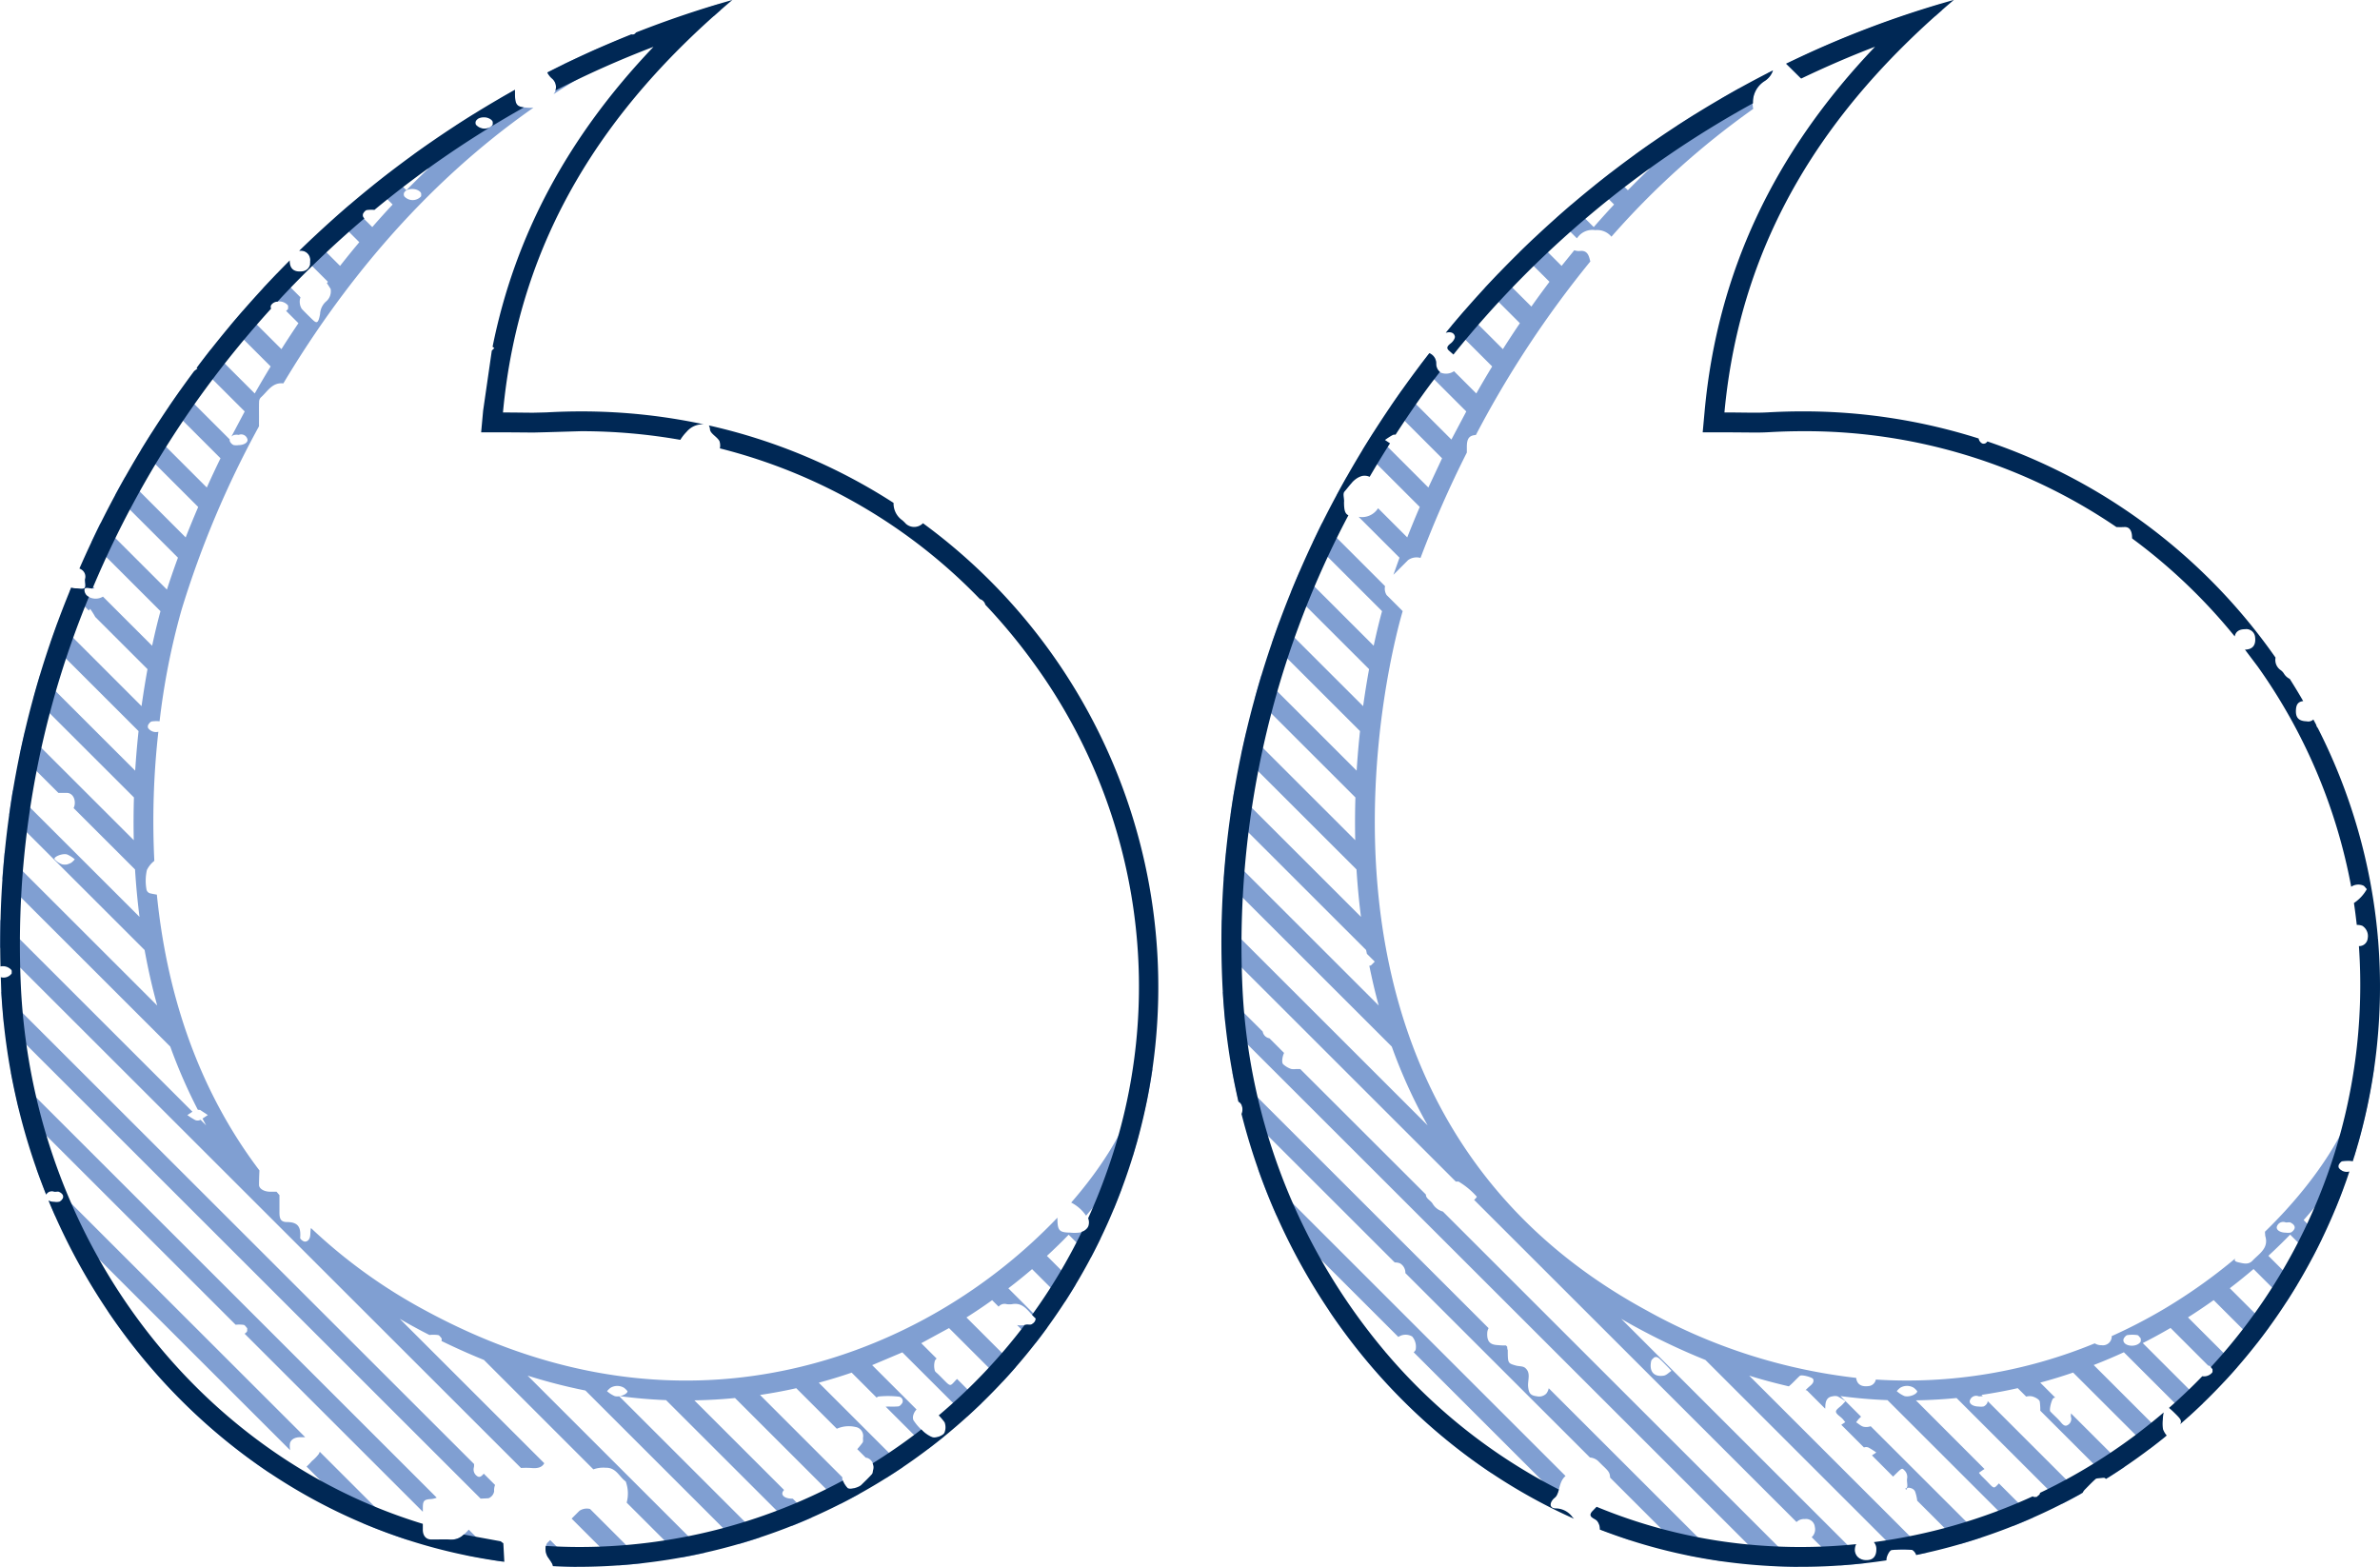
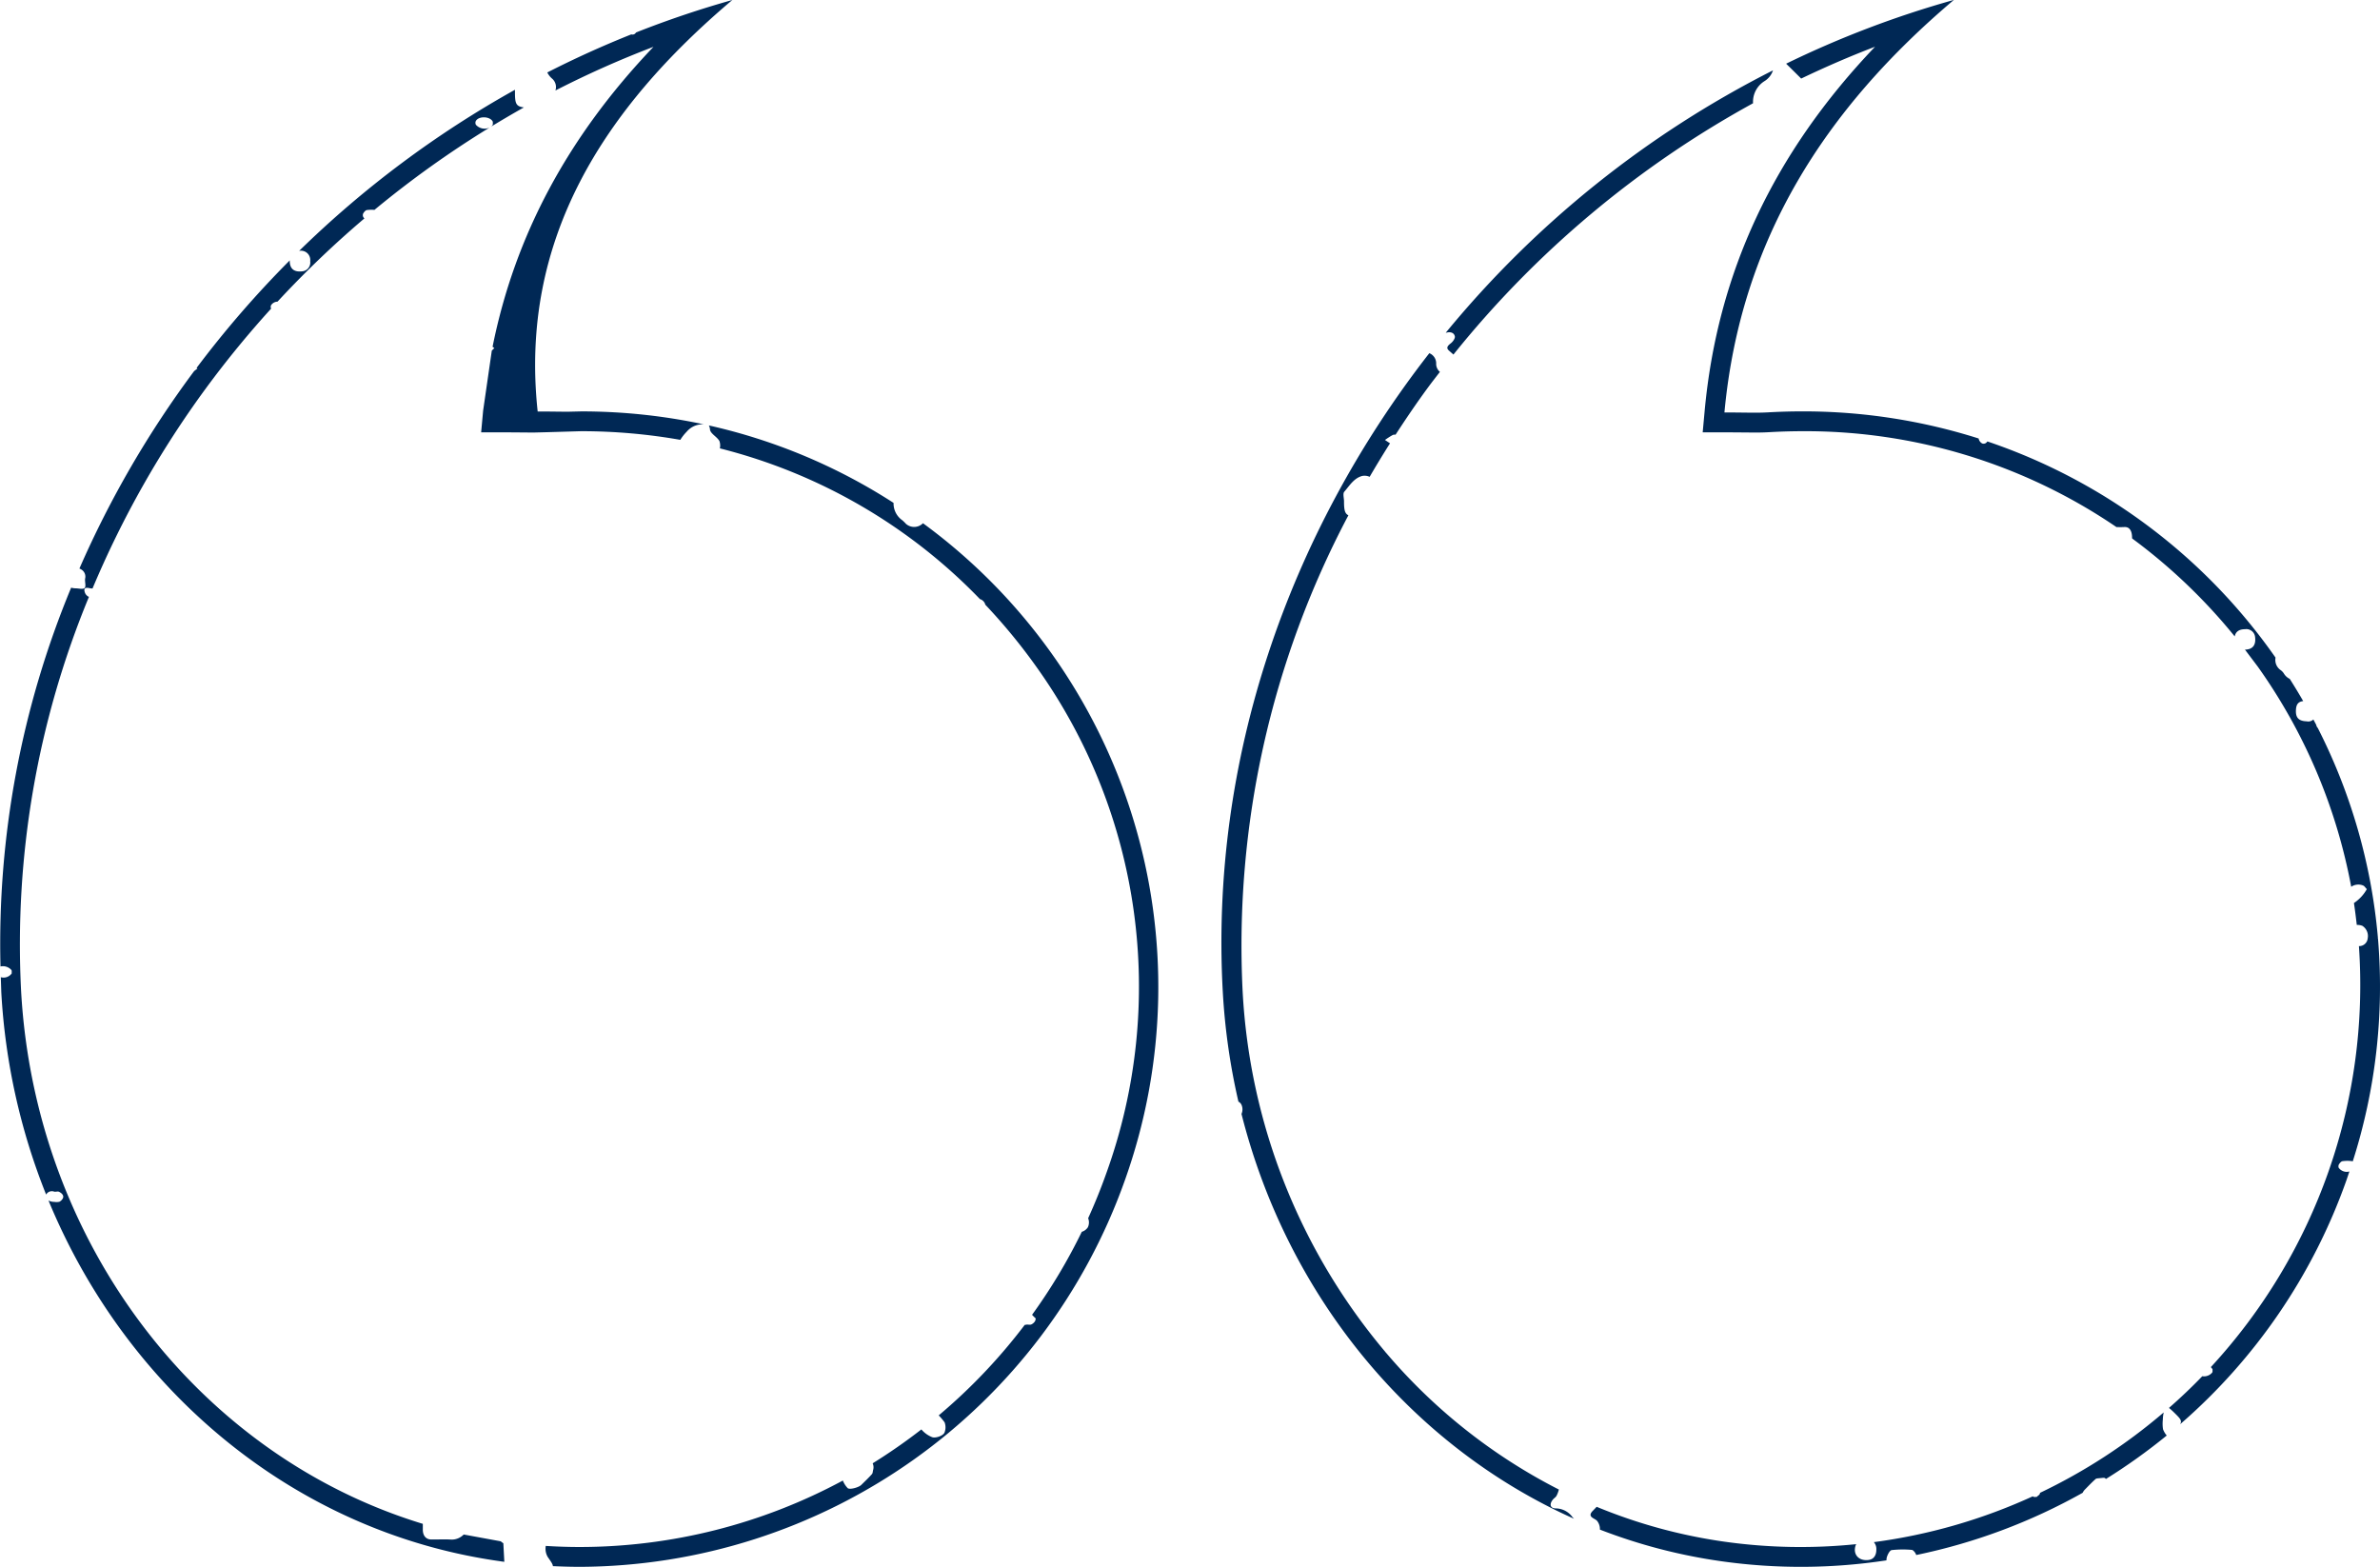
<svg xmlns="http://www.w3.org/2000/svg" viewBox="0 0 240 158">
  <g fill="#809fd2">
-     <path d="M124.264 108.108l.634 2.992c.134.073.239.189.3.329.073.166.102.348.086.528l15.361 15.349a1.38 1.38 0 0 1 .535.089 1.1 1.1 0 0 1 .538.982l18.616 18.6a1.36 1.36 0 0 1 .888.417l.361.361c.623.589.758.727.78 1.249l7.842 7.836 3.433.6-17.465-17.451a1.19 1.19 0 0 1-.256.554 1.02 1.02 0 0 1-.926.261c-.651-.083-.821-.289-.894-.966-.07-.645.324-1.4-.314-1.911-.225-.18-.62-.138-.929-.227-.807-.232-.805-.239-.811-1.545-.043-.11-.061-.228-.054-.346l-.136-.136a5.3 5.3 0 0 1-.79-.032c-.812-.025-1.119-.374-1.091-1.178a1.1 1.1 0 0 1 .138-.532zm-.955-8.049l.244 3.01 54.882 54.837 2.92.092-35.855-35.827a1.73 1.73 0 0 1-1.039-.8c-.171-.274-.534-.449-.645-.733a1.18 1.18 0 0 1-.033-.187L131.114 107.8h-.428a1.36 1.36 0 0 1-.5-.011 2.27 2.27 0 0 1-.8-.483c-.165-.184-.069-.77.1-1.129l-1.476-1.477a.82.82 0 0 1-.677-.676L123.307 100c.002.018.001.039.002.059zm5.391 22.462l12.313 12.3c.012-.008.021-.021.033-.029.414-.258.937-.265 1.358-.02a1.58 1.58 0 0 1 .346 1.352c-.048.092-.113.173-.192.241l14.426 14.414c.322-.629.268-1.419.886-1.94l-31.023-31q.837 2.392 1.853 4.682zm7.107-74.427q-.513.906-1.008 1.819l.735.735v-.081c0-.333-.139-.786.026-.977l.8-.948zm25.265 105.3c.177.239.269.53.263.827l3 1.076-3.34-3.336-.351.365c-.691.674.227.767.428 1.068zM183.021 5.085h0l-2.883 1.328-.029.019q.737.723 1.469 1.453a71.68 71.68 0 0 1 13.6-6.275l.644-.564-.2-.624-.688.219.212-.075-1.1.355a100.78 100.78 0 0 0-10.933 4.121zM134 132.141a59.86 59.86 0 0 0 16.464 16.459zm-43.4 9.678a7.16 7.16 0 0 1-1 .015l-.288.014 4.272 4.269 1.588-1.241-.165-.164c-.295.203-.659.282-1.012.219a4.9 4.9 0 0 1-1.8-1.6c-.269-.292-.1-.856.229-1.2l-4.475-4.471 3.044-1.288 6.509 6.5 1.464-1.364-2.46-2.458c-.843.867-.5.89-1.929-.5-.117-.114-.3-.229-.316-.362-.084-.321-.078-.658.015-.976a.78.78 0 0 1 .174-.216l-1.55-1.548 2.8-1.525 5.406 5.4q.683-.732 1.341-1.487l-4.989-4.984q1.338-.846 2.591-1.741l.652.652a.77.77 0 0 1 .822-.25 2.42 2.42 0 0 0 .5.006c1.225-.251 1.684.805 2.4 1.418.043.038-.009.249-.074.336a.85.85 0 0 1-.369.3c-.149.051-.336-.019-.494.016a2.34 2.34 0 0 1-.926.029l1.848 1.847q.621-.8 1.215-1.612l-3.941-3.938q1.242-.951 2.394-1.936l3.31 3.307q.556-.859 1.085-1.742l-2.9-2.9q1.15-1.059 2.194-2.137l2.264 2.262q.49-.928.946-1.881l-1.237-1.237c-.014.039-.023.083-.039.116a1.28 1.28 0 0 1-.768.511 3.89 3.89 0 0 1-1 .019c-1.143-.019-1.3-.2-1.3-1.507a54.34 54.34 0 0 1-11.546 9.177c-9.364 5.564-28.6 12.987-52.227.161a53.69 53.69 0 0 1-11.5-8.294c-.08.29-.03.6-.1.9-.092.385-.4.542-.642.436-.145-.064-.356-.239-.348-.348.077-.971-.119-1.585-1.316-1.59-.65 0-.779-.333-.772-1.022v-1.694q-.149-.171-.294-.343h-.685c-.586-.014-1.077-.31-1.08-.683 0-.488.017-.976.041-1.463-6.621-8.744-9.435-18.709-10.344-27.814a9.01 9.01 0 0 1-.715-.139c-.16-.056-.282-.187-.326-.35a4.94 4.94 0 0 1 .036-1.99 2.6 2.6 0 0 1 .75-.924c-.214-4.344-.079-8.697.406-13.019a.97.97 0 0 1-1.037-.382c-.04-.113-.03-.238.027-.343.087-.132.222-.3.356-.318a3.54 3.54 0 0 1 .777-.015A71.55 71.55 0 0 1 18.3 61.519a97.92 97.92 0 0 1 7.819-18.535c-.006-.316 0-.633 0-.949 0-.506-.013-1.013.007-1.518a.65.65 0 0 1 .166-.429c.685-.6 1.147-1.554 2.281-1.427 5.575-9.326 13.735-19.775 25.217-27.8a4.02 4.02 0 0 1-.582 0c-1.118-.075-1.285-.226-1.285-1.538v-.259l-1.532.885.53.53a82.39 82.39 0 0 0-1.809 1.394c.221.04.418.163.552.343.055.087.023.23.031.348a1.11 1.11 0 0 1-.845.403 1.12 1.12 0 0 1-.855-.383.43.43 0 0 1-.025-.344.53.53 0 0 1 .175-.21l-.456-.456-1.731 1.1.972.971q-1.18 1-2.307 2.022l-1.248-1.246-1.666 1.161 1.452 1.451q-1.116 1.065-2.179 2.152l-1.742-1.741-1.58 1.248 1.934 1.932q-1.056 1.13-2.054 2.275l-2.263-2.259c-.508.434-1 .887-1.5 1.331l2.454 2.452q-1 1.193-1.939 2.391l-2.781-2.778-1.307 1.26c.291-.049.587.044.799.249s.313.499.273.791a1.4 1.4 0 0 1-.032.26l1.823 1.821c-.037.049-.071.1-.107.146.14.158.248.385.376.556.096.488-.087.989-.476 1.3a1.81 1.81 0 0 0-.583 1.252c-.183.956-.333.986-.8.526-.353-.349-.714-.692-1.051-1.056-.213-.348-.259-.773-.126-1.159L27.924 27.6l-1.384 1.444 1.382 1.38a1.14 1.14 0 0 1 1.1.354c.057.085.024.231.032.348a.56.56 0 0 1-.207.221l1.246 1.244q-.891 1.317-1.714 2.616l-3.879-3.87-1.306 1.522 4.1 4.094q-.84 1.378-1.605 2.724l-4.439-4.434c-.416.528-.815 1.069-1.221 1.606l4.647 4.643-1.342 2.536a1.07 1.07 0 0 1 .246-.161 1.24 1.24 0 0 1 .493-.011c.159-.068.339-.068.499-.002a.64.64 0 0 1 .35.355c.175.354-.244.674-.885.678a1.32 1.32 0 0 1-.493-.012.79.79 0 0 1-.35-.344.33.33 0 0 1-.03-.221l-4.972-4.968-1.156 1.672 5.2 5.2a100.49 100.49 0 0 0-1.381 2.948l-5.538-5.533-1.1 1.731 5.769 5.764q-.705 1.646-1.262 3.069l-6.1-6.1q-.513.906-1.008 1.819l6.328 6.323c-.492 1.339-.855 2.42-1.111 3.218l-6.706-6.7c-.316.634-.608 1.278-.91 1.917l6.966 6.961c-.189.687-.5 1.882-.842 3.488l-4.959-4.956a1.44 1.44 0 0 1-1.5-.012.77.77 0 0 1-.31-.348c-.181-.472-.016-.6.475-.488.165.028.333.035.5.019l-.976-.975c-.043.319.116.77-.046.932s-.617.035-.944.035a1.78 1.78 0 0 1-.4-.064l-.158.372 1.939 1.937.12-.182a7.22 7.22 0 0 1 .505.788c0 .006 0 .016.005.023l5.282 5.278c-.206 1.126-.41 2.376-.6 3.731l-8.447-8.448-.741 2.085 8.886 8.879c-.137 1.263-.253 2.6-.34 3.989l-9.609-9.6c-.221.731-.421 1.467-.624 2.2l10.108 10.1c-.042 1.393-.051 2.832-.017 4.31L2.516 73.761l-.528 2.3 3.9 3.894h.862c.469.011.8.437.793 1.017-.001.178-.042.354-.12.515l6.193 6.188c.1 1.565.244 3.163.453 4.782L1.29 79.692c-.138.817-.247 1.641-.364 2.462L14.583 95.8c.334 1.853.752 3.723 1.271 5.6L.461 86.017l-.228 2.6 16.937 16.922a53.48 53.48 0 0 0 2.779 6.37c.076.006.154.016.227.016l.783.516-.537.355.365.686-.567-.567c-.017.009-.033.022-.05.03a.63.63 0 0 1-.487 0c-.273-.15-.537-.317-.789-.5l.511-.34L.036 92.748 0 95.539l52.535 52.491c.338-.02.676-.02 1.014 0 .69.071 1.119-.072 1.335-.48l-14.577-14.564c.524.305 1.053.607 1.6.9a47.14 47.14 0 0 0 1.4.734c.292-.035.587-.032.878.009.133.02.238.218.355.336-.006.086 0 .181-.014.263q2.162 1.054 4.275 1.908l11.036 11.034c.402-.144.83-.199 1.255-.163 1.046-.025 1.345.915 2.006 1.382a3.49 3.49 0 0 1 .095 2.135l5.541 5.536q1.182-.214 2.351-.477l-17.879-17.864a55.59 55.59 0 0 0 5.828 1.5l15.493 15.48q1.085-.315 2.155-.672L62.445 140.8a1.18 1.18 0 0 1-.443-.012 2.9 2.9 0 0 1-.788-.5 1.9 1.9 0 0 1 .356-.346 1.33 1.33 0 0 1 1.353 0 1.9 1.9 0 0 1 .355.346c0 .2-.371.426-.776.5q2.385.312 4.664.4l12.7 12.687a58.81 58.81 0 0 0 1.987-.841l-1.907-1.906c-.045 0-.089-.008-.132-.008-.64-.005-1.06-.325-.884-.678a.8.8 0 0 1 .135-.194l-9.045-9.038q2.1-.036 4.1-.234l10.667 10.659a57.19 57.19 0 0 0 1.85-.978l-.576-.575a.79.79 0 0 1-.587-.023 2.48 2.48 0 0 1-.506-.8.59.59 0 0 1-.027-.293l-8.3-8.3q1.884-.28 3.654-.679l4.09 4.087c.593-.263 1.255-.325 1.886-.177.246.039.465.176.607.38a.92.92 0 0 1 .148.701c-.01.166.04.376-.042.49-.167.231-.351.449-.538.665l.861.86c.041.005.081.009.121.016a.9.9 0 0 1 .63.735l1.3 1.3a56.43 56.43 0 0 0 1.715-1.113l-8.508-8.5q1.722-.466 3.316-1.015l2.525 2.523a.33.33 0 0 1 .2-.117 9.77 9.77 0 0 1 2.009.013c.152.01.289.097.362.231s.073.296-.001.43c-.098.131-.237.304-.376.323zM40.741 19.459c.225-.52 1.353-.538 1.7-.023.057.085.023.23.032.347-.212.246-.52.39-.845.394s-.636-.132-.855-.373c-.059-.105-.071-.231-.032-.345zM7.184 87a2.16 2.16 0 0 1-.427.17 1.26 1.26 0 0 1-.493-.011c-.295-.104-.558-.284-.762-.521-.127-.206.717-.608 1.251-.481a2.88 2.88 0 0 1 .787.5 2.58 2.58 0 0 1-.356.343zm105.131 34.905l.794-2.033-.81-.809 1.7-2.634.214.215.348-1.224.046-.084 1.059-4.395h0l.022-.124q.221-1.1.4-2.207c0-.022.008-.043.012-.064h0l.123-.757h-1.334c0 3.409-2.476 8.438-6.87 13.479a4.02 4.02 0 0 1 1.5 1.32c.552-.635 1.083-1.27 1.577-1.9zM.133 100.059l.243 3.01 48.088 48.049q.4-.012.8-.036c.298-.118.513-.384.565-.7-.017-.217.014-.435.092-.639l-1.14-1.139c-.264.317-.453.415-.691.229a.8.8 0 0 1-.3-.882 1.28 1.28 0 0 0 .013-.322L.131 100l.002.059zm147.545-68.722l-1.306 1.522 4.1 4.094q-.839 1.378-1.6 2.724l-2.249-2.247c-.288.198-.639.283-.985.238-.53-.064-.759-.349-.808-1.027a1.1 1.1 0 0 0-.686-1.018l-.931 1.226 4.647 4.643-1.5 2.832-4.986-4.982-1.155 1.672 5.2 5.2-1.382 2.948-5.537-5.536-1.1 1.731 5.769 5.764q-.705 1.646-1.262 3.069l-2.938-2.936c-.006.009-.015.015-.021.024a1.91 1.91 0 0 1-1.946.836l4.124 4.122-.613 1.725q.739-.739 1.478-1.48a1.47 1.47 0 0 1 1.255-.219 108.5 108.5 0 0 1 4.671-10.626v-.57c0-.842.234-1.159.91-1.2a103.95 103.95 0 0 1 11.541-17.5l-.049-.183c-.13-.557-.35-.925-.943-.881-.211.028-.425.005-.626-.066l-1.279 1.576-2.78-2.778q-.728.687-1.44 1.388l3 2.993q-.943 1.252-1.826 2.5L151.1 27.6l-1.384 1.444 3.551 3.547q-.891 1.317-1.715 2.616zM32.138 146.631a4.4 4.4 0 0 1-.695.711 6.08 6.08 0 0 1-.529.549l5.736 5.732q2.209.93 4.505 1.674l-8.909-8.9a1.27 1.27 0 0 1-.108.234zM1.087 108.108l.774 3.6 21.9 21.879a3.39 3.39 0 0 1 .812.013c.132.02.237.219.355.336-.009.118.024.263-.032.348a.72.72 0 0 1-.231.205l17.974 17.959v-.283c0-.745.036-.96.8-1a1.81 1.81 0 0 0 .6-.142zM72.649 1.048l-.2-.624-.688.219.213-.075-1.1.355-6.762 2.388a.66.66 0 0 1-.132.127.4.4 0 0 1-.279.034l-3.76 1.572-.1.041h0l-2.883 1.328-.194.123-1.568.788c.12.232.284.439.483.609.459.401.52 1.092.138 1.567a71.97 71.97 0 0 1 16.188-7.888l.644-.564zM29.228 145.64c.033-.445.47-.722 1.073-.712h.476L6.329 120.5c.066.107.069.241.008.351a.79.79 0 0 1-.351.343 1.37 1.37 0 0 1-.493.013c-.198-.001-.394-.043-.574-.126l.6 1.44 23.741 23.718a2.47 2.47 0 0 1-.032-.599zm26.251 9.66l-.317.316c-.221.446-.191.975.078 1.393.334.475.5.719.517.912l2.422.076zm9.48 2.318l-5.459-5.452c-.365-.093-.753-.027-1.067.181l-.79.789 4.721 4.718q1.305-.09 2.595-.236zm113-149.452a2 2 0 0 0 .818-1.04l-.582.292.141.141q-1.323.849-2.59 1.74l-.385-.385-1.792 1.035.53.53q-1.25.926-2.447 1.885l-.79-.79-1.731 1.1.972.971q-1.182 1-2.307 2.022l-1.248-1.246-1.666 1.161 1.452 1.451q-1.116 1.065-2.179 2.152l-1.742-1.741-1.58 1.248 1.934 1.932q-1.056 1.13-2.054 2.275l-2.259-2.256-1.5 1.331 2.057 2.056a.6.6 0 0 0 .074-.087 1.84 1.84 0 0 1 1.78-.736c.62-.066 1.232.182 1.631.662a82.15 82.15 0 0 1 14.3-12.888 2.68 2.68 0 0 1 1.163-2.815zM50.465 157.445l-3.2-3.2a3.02 3.02 0 0 1-.433.435 1.78 1.78 0 0 1-1.317.57h-.074l1.591 1.59 3.433.605z" />
-     <path d="M228.433 124.647c.376 1.229-.629 1.777-1.3 2.487-.4.42-.9.275-1.376.167-.351-.08-.489-.167-.351-.4-2.243 1.879-4.633 3.575-7.146 5.074a53.1 53.1 0 0 1-5.317 2.759c0 .042.007.082 0 .124a.89.89 0 0 1-1.019.792 1.24 1.24 0 0 1-.69-.186 49.71 49.71 0 0 1-22.075 3.65.82.82 0 0 1-.749.661c-.746.09-1.152-.2-1.236-.83a56.48 56.48 0 0 1-21.142-6.809c-38.642-20.98-25.332-68.009-24.585-70.51l-1.618-1.619a1.2 1.2 0 0 1-.16-.9l-6.359-6.355c-.316.634-.608 1.278-.91 1.917l6.966 6.961c-.189.687-.5 1.882-.842 3.488l-7.475-7.469-.843 1.984 7.851 7.844c-.206 1.126-.41 2.376-.6 3.731L129 62.761l-.742 2.085 8.887 8.879c-.137 1.263-.253 2.6-.34 3.989l-9.609-9.6c-.221.731-.421 1.467-.625 2.2l10.109 10.1a82.17 82.17 0 0 0-.018 4.31l-10.969-10.963-.528 2.3 11.625 11.614c.1 1.565.244 3.163.453 4.782l-12.776-12.765c-.138.817-.247 1.641-.364 2.462L137.76 95.8c.023.127.054.256.078.384l.791.786-.384.383c-.054.015-.109.022-.163.035.274 1.332.577 2.668.949 4.01l-15.393-15.381-.228 2.6 16.937 16.923a52.92 52.92 0 0 0 3.617 7.943l-20.751-20.735-.035 2.791 23.622 23.607h.276a7.76 7.76 0 0 1 1.85 1.531c-.068.125-.163.232-.279.315l32.517 32.49c.219-.214.52-.323.825-.3a.89.89 0 0 1 1.02.792 1.07 1.07 0 0 1-.318 1.036l2.849 2.847q1.3-.09 2.592-.236l-.356-.356a.98.98 0 0 1-.691-.691l-23.6-23.585c.524.305 1.052.607 1.6.9a66.37 66.37 0 0 0 6.892 3.25l19.165 19.149a13.63 13.63 0 0 1 1.642 0c.128.006.279.184.364.318a1.41 1.41 0 0 1 .087.186l1.031-.209-17.878-17.864c1.357.427 2.687.771 4 1.08l.038-.035c.378-.312.7-.69 1.064-1.02.186-.168 1.289.148 1.352.325.088.249-.014.441-.339.71-.151.125-.289.265-.429.4.045.009.092.022.136.031l1.844 1.842c.006-.074.011-.15.012-.233.015-.679.277-.961.752-1.017a.96.96 0 0 1 .491.008c.274.147.538.312.79.493l-.33.351c-.226.235-.644.481-.63.7.016.248.421.468.65.707.105.108.193.233.288.35-.134.081-.264.18-.4.267l2.284 2.283c.147-.054.308-.052.453.007a7 7 0 0 1 .788.5l-.435.294 2.133 2.138.107-.106c.806-.794.781-.777 1.03-.53a.92.92 0 0 1 .271.859c-.044.315.116.766-.045.927-.043.036-.095.057-.151.061l.133.134c.013-.223.189-.283.531-.152a.63.63 0 0 1 .342.31 4.2 4.2 0 0 1 .208.874v.047l4.373 4.37q1.086-.315 2.156-.672l-11.214-11.2c-.214.077-.444.098-.669.061-.281-.04-.531-.3-.8-.458.091-.117.174-.242.276-.349.071-.075.148-.147.224-.219l-2.078-2.075q2.425.321 4.741.407l12.7 12.687a59.69 59.69 0 0 0 1.987-.841l-3.451-3.448c-.643.675-.395.548-1.728-.728-.103-.11-.199-.226-.289-.347.191-.118.373-.27.567-.374l-6.921-6.928q2.1-.036 4.1-.234l10.667 10.659c.622-.317 1.24-.639 1.85-.978l-9.386-9.378a.33.33 0 0 1-.037.2.79.79 0 0 1-.35.343 1.37 1.37 0 0 1-.493.013c-.641 0-1.06-.325-.884-.678a.66.66 0 0 1 .85-.36c.136.035.305-.023.435 0l-.136-.136q1.884-.28 3.654-.679l.853.852a1.26 1.26 0 0 1 .619-.017c.287.074.717.31.749.522a6.36 6.36 0 0 1 .053.915l6.788 6.783a56.43 56.43 0 0 0 1.715-1.113l-5.409-5.4c0 .1-.015.217-.015.319a.7.7 0 0 1-.317.857c-.238.155-.435.035-.708-.3-.313-.379-.7-.7-1.036-1.058-.159-.17.141-1.266.31-1.354a.45.45 0 0 1 .179-.054l-1.512-1.511q1.722-.466 3.315-1.015l7.711 7.7c.535-.406 1.066-.817 1.587-1.241l-7.223-7.217c1.066-.414 2.082-.846 3.044-1.288l6.509 6.5c.5-.447.984-.9 1.464-1.364l-6.068-6.063a52.25 52.25 0 0 0 2.8-1.525l3.8 3.8a.3.3 0 0 1 .073.006c.132.02.238.218.355.336a.85.85 0 0 0 0 .087l1.178 1.177q.681-.732 1.341-1.487l-4.989-4.984c.892-.564 1.753-1.145 2.591-1.741l4.354 4.351q.62-.8 1.215-1.612l-3.941-3.938q1.242-.951 2.394-1.936l3.31 3.307q.556-.859 1.085-1.742l-2.9-2.9q1.15-1.059 2.194-2.137l2.264 2.262q.49-.928.946-1.881l-1.85-1.848q1.053-1.179 1.971-2.359l1.221 1.22c.278-.67.54-1.349.794-2.033l-.81-.809c.237-.337.457-.67.678-1a.61.61 0 0 1-.328-.3c-.041-.113-.031-.238.027-.343.086-.132.222-.3.355-.318a3.54 3.54 0 0 1 .574-.03l.391-.638.214.215c.126-.408.233-.816.347-1.224.015-.028.032-.056.047-.084a58.77 58.77 0 0 0 1.059-4.395h0l.022-.124q.22-1.1.4-2.207c0-.022.008-.043.011-.064h0l.124-.757h-1.335c0 4.076-3.532 10.467-9.662 16.427.01.151.016.293.035.44zm-61.924 12.589c.03-.137.2-.244.311-.364.335-.08.336-.081 1.4 1.012l.332.35c-.261.169-.5.444-.785.487-1.003.154-1.491-.439-1.258-1.485zm25.549 3.548c-.288-.122-.554-.291-.787-.5a1.9 1.9 0 0 1 .355-.346 1.33 1.33 0 0 1 1.353 0 1.9 1.9 0 0 1 .356.346c0 .287-.743.627-1.277.5zm23.79-5.47c-.342.529-1.476.508-1.7-.023a.42.42 0 0 1 .027-.343c.086-.132.222-.3.355-.318a3.44 3.44 0 0 1 .993 0c.132.02.237.218.354.336-.006.118.023.262-.029.348zm13.779-11.691c.14-.33.517-.489.851-.36.156.04.357-.048.491.017.37.18.51.437.386.665a.8.8 0 0 1-.35.343 1.37 1.37 0 0 1-.493.013c-.641-.001-1.06-.325-.885-.678zM5.46 120.169c.156.04.357-.048.491.017a1.08 1.08 0 0 1 .172.109l-2.453-2.451.988 2.615a.66.66 0 0 1 .802-.29zm5.359 11.972c4.359 6.511 9.954 12.103 16.468 16.459z" />
-   </g>
-   <path d="M49.85 35.1l-.256.257-.875 6.054-.2 2.183h2.2l1.865.014 1.2.01 1.429-.036 3.39-.1a57.62 57.62 0 0 1 10 .872 4.63 4.63 0 0 1 .646-.823 2.1 2.1 0 0 1 1.729-.74A58.87 58.87 0 0 0 58.6 41.486q-1.738 0-3.5.1l-1.314.032c-.816 0-1.763-.023-3.067-.023C52.341 24.086 60.959 10.9 73.847 0a100.12 100.12 0 0 0-9.7 3.271c-.046.065-.104.122-.17.167-.098.052-.212.062-.318.029q-4.344 1.734-8.47 3.84a2.01 2.01 0 0 0 .494.628 1.12 1.12 0 0 1 .326 1.191c3.214-1.648 6.516-3.119 9.891-4.406-8.627 9.04-13.977 19.033-16.228 30.247.058.046.118.092.178.133zm95.94-1.548c.027-.005.05 0 .079-.011.391-.1.759 0 .838.378.041.2-.2.542-.409.7-.38.293-.462.487-.178.741l.446.393a101.01 101.01 0 0 1 30.212-25.34c-.052-.91.402-1.775 1.181-2.248.392-.25.685-.628.83-1.07a102.69 102.69 0 0 0-32.999 26.457zm-32.353 85.453a57.96 57.96 0 0 0-20.364-66.243h0c-.468.478-1.23.501-1.726.053a3.5 3.5 0 0 0-.359-.352 2.06 2.06 0 0 1-.88-1.751 57.5 57.5 0 0 0-18.625-7.81 1.05 1.05 0 0 1 .114.425c.068.417.7.711.947 1.14a1.36 1.36 0 0 1 .047.747 55.15 55.15 0 0 1 26.228 15.2.79.79 0 0 1 .541.565c1.856 1.961 3.574 4.05 5.14 6.25 10.616 14.835 13.254 33.944 7.054 51.1a56.65 56.65 0 0 1-1.825 4.517c.117.296.106.626-.029.914a1.13 1.13 0 0 1-.612.455 56.28 56.28 0 0 1-5.013 8.369 4.33 4.33 0 0 0 .347.344c.043.038-.009.249-.074.336a.85.85 0 0 1-.369.3c-.149.051-.336-.019-.494.016-.053.012-.1.015-.153.023a56.59 56.59 0 0 1-8.672 9.124 6.42 6.42 0 0 1 .593.7 1.43 1.43 0 0 1 .012.974c-.076.361-.9.653-1.268.522a2.76 2.76 0 0 1-1.085-.781A57.04 57.04 0 0 1 88 147.56c.091.2.111.426.056.639-.048.151-.036.348-.131.453-.34.38-.713.731-1.076 1.09-.253.25-1.168.506-1.373.317-.209-.22-.373-.478-.484-.76-8.161 4.396-17.286 6.698-26.556 6.701a56.13 56.13 0 0 1-3.4-.11 1.64 1.64 0 0 0 .2 1.119c.339.482.508.726.517.92a58.79 58.79 0 0 0 2.679.07 58.57 58.57 0 0 0 55.005-38.994zm-62.58 38.488l-.1-1.874a1.9 1.9 0 0 1-.261-.194l-3.734-.685a1.69 1.69 0 0 1-1.244.512c-.683-.046-1.371 0-2.057-.013-.514-.007-.835-.4-.824-1.019v-.556c-22.528-6.857-39.078-28.232-40.508-53.717a91.67 91.67 0 0 1 6.84-39.759c-.026-.013-.054-.022-.079-.037a.77.77 0 0 1-.31-.348c-.181-.472-.016-.6.475-.488.091.019.183.027.276.025A98.59 98.59 0 0 1 20.77 39.148c2.05-2.787 4.243-5.465 6.57-8.026a.42.42 0 0 1-.018-.318.78.78 0 0 1 .66-.384 101.18 101.18 0 0 1 8.764-8.394.54.54 0 0 1-.134-.183c-.039-.113-.03-.238.027-.343.087-.132.222-.3.356-.318.253-.033.509-.039.763-.016 3.669-3.037 7.549-5.811 11.61-8.3-.471.218-1.029.104-1.377-.282a.43.43 0 0 1-.025-.344c.223-.531 1.357-.552 1.7-.024.055.087.023.23.031.348a.57.57 0 0 1-.208.226q1.653-1.009 3.34-1.958c-.776-.1-.9-.358-.9-1.5v-.279A102.54 102.54 0 0 0 30.165 25.3c.297-.061.605.026.826.232a.94.94 0 0 1 .289.809.89.89 0 0 1-.793 1.019c-.833.1-1.266-.255-1.271-1.044 0-.024.007-.041.008-.063-3.382 3.393-6.523 7.017-9.4 10.847.03.022.06.047.091.068-.113.072-.225.166-.338.253A101.11 101.11 0 0 0 8.008 57.332a1.08 1.08 0 0 1 .275.154.83.83 0 0 1 .3.863c-.047.319.118.778-.046.942s-.617.035-.944.035a1.77 1.77 0 0 1-.418-.066 93.67 93.67 0 0 0-7.126 38.2 1.14 1.14 0 0 1 1.1.354c.057.085.024.23.032.347-.249.347-.69.499-1.1.379l.05 1.515a64.47 64.47 0 0 0 4.52 20.407.66.66 0 0 1 .807-.3c.156.04.357-.048.491.017.369.18.51.437.386.665a.79.79 0 0 1-.351.343 1.37 1.37 0 0 1-.493.013 1.36 1.36 0 0 1-.6-.138c7.964 19.293 24.98 33.5 45.577 36.377.132.025.26.037.389.054zM200.229 44.692a.43.43 0 0 1-.345.025.7.7 0 0 1-.357-.5c-5.742-1.821-11.73-2.743-17.754-2.734q-1.738 0-3.5.1a22.98 22.98 0 0 1-1.315.032c-.816 0-1.763-.023-3.066-.023 1.63-17.51 10.249-30.695 23.137-41.6a100.23 100.23 0 0 0-16.915 6.431q.762.747 1.517 1.5c2.439-1.168 4.921-2.247 7.45-3.211-10.252 10.746-15.893 22.821-17.181 36.699l-.2 2.183h2.195l1.865.014 1.2.01c.563 0 1-.011 1.43-.036a60.14 60.14 0 0 1 3.39-.1c11.286-.055 22.322 3.317 31.649 9.672.259 0 .52.01.783-.007.476-.031.76.3.784.989 0 .058.007.11.011.163a56.44 56.44 0 0 1 10.343 9.877c.093-.477.44-.724 1.035-.727a.89.89 0 0 1 1.019.792c.1.824-.25 1.253-1.022 1.267l1.3 1.725a55.9 55.9 0 0 1 9.414 22.188c.351-.239.798-.288 1.193-.13.145.051.245.232.383.37a4.08 4.08 0 0 1-1.3 1.4c.112.734.2 1.47.287 2.208a1.38 1.38 0 0 1 .558.09 1.22 1.22 0 0 1 .542 1.27.86.86 0 0 1-.885.776 56.79 56.79 0 0 1-14.931 42.453c.057.066.111.143.169.2-.009.117.024.261-.032.348a1.08 1.08 0 0 1-1 .373q-1.614 1.669-3.359 3.195a8.14 8.14 0 0 1 .576.525c.553.545.761.754.548 1.122 7.63-6.614 13.411-15.098 16.776-24.619l.293-.871a.99.99 0 0 1-1.081-.376c-.041-.113-.031-.238.027-.343.086-.132.222-.3.355-.318a3.48 3.48 0 0 1 .993 0c.015.005.03.012.044.02a57.91 57.91 0 0 0 2.548-22.435c0-.018-.012-.03-.015-.048 0-.042.005-.071 0-.11a57.61 57.61 0 0 0-6.058-21.11.67.67 0 0 1-.128-.2c-.012-.038-.022-.077-.029-.116l-.289-.542c-.179.169-.43.239-.67.186-.818-.028-1.14-.372-1.086-1.179.038-.561.247-.8.73-.863q-.654-1.136-1.356-2.239a1.39 1.39 0 0 1-.6-.554 1.3 1.3 0 0 0-.358-.36 1.24 1.24 0 0 1-.474-1.229 58.2 58.2 0 0 0-29.055-21.8c-.049.07-.112.13-.183.177zm17.961 97.736a56.69 56.69 0 0 1-12.48 8.112v.058c-.02.132-.219.237-.336.355-.118-.009-.261.024-.348-.032-.014-.009-.023-.024-.037-.034a56.05 56.05 0 0 1-16.029 4.622c.178.208.268.478.251.751 0 .6-.279.977-.768 1.044-1.025.141-1.649-.591-1.3-1.522.01-.025.036-.045.05-.07a54.93 54.93 0 0 1-13.268-.245c-4.437-.624-8.777-1.808-12.917-3.521l-.366.38c-.688.675.23.767.431 1.068.183.245.276.545.263.851 3.967 1.537 8.098 2.611 12.312 3.2a57.25 57.25 0 0 0 16.585-.1 1.09 1.09 0 0 1 .025-.269c.07-.29.3-.734.5-.766.671-.072 1.347-.079 2.019-.021.128.006.279.184.364.318a1.34 1.34 0 0 1 .093.2 58.44 58.44 0 0 0 16.781-6.273c.052-.109.119-.21.2-.3.363-.365.716-.743 1.1-1.083.1-.092.31-.07.469-.1.172 0 .4-.072.5.013.029.023.054.05.082.073a59.02 59.02 0 0 0 6.129-4.38 2.08 2.08 0 0 1-.374-.632 3.8 3.8 0 0 1-.019-.982 3.5 3.5 0 0 1 .088-.715zm-94.881-42.369c.209 3.716.736 7.406 1.575 11.032a.67.67 0 0 1 .318.338c.12.289.117.614-.009.9 4.646 18.4 17.111 33.486 33.537 40.824-.052-.051-.1-.1-.152-.154-.387-.549-1.014-.881-1.686-.892-.588 0-.678-.434-.289-.9.108-.13.273-.222.353-.365a2.74 2.74 0 0 0 .239-.638 56.56 56.56 0 0 1-17.433-13.8c-.029-.021-.052-.049-.068-.081a61.42 61.42 0 0 1-14.388-36.381 92.72 92.72 0 0 1 10.668-47.98c-.368-.177-.443-.564-.442-1.4 0-.333-.139-.786.026-.977.523-.6.962-1.361 1.8-1.588a1.22 1.22 0 0 1 .758.087q.992-1.707 2.054-3.38c-.171-.109-.338-.225-.507-.337a7.22 7.22 0 0 1 .788-.505.56.56 0 0 1 .277-.027c1.031-1.585 2.093-3.156 3.221-4.692.408-.556.834-1.1 1.253-1.642a1.05 1.05 0 0 1-.377-.865 1.1 1.1 0 0 0-.692-1.02C129.89 53.885 122 76.7 123.309 100.059z" fill="#002855" />
+     </g>
+   <path d="M49.85 35.1l-.256.257-.875 6.054-.2 2.183h2.2l1.865.014 1.2.01 1.429-.036 3.39-.1a57.62 57.62 0 0 1 10 .872 4.63 4.63 0 0 1 .646-.823 2.1 2.1 0 0 1 1.729-.74A58.87 58.87 0 0 0 58.6 41.486l-1.314.032c-.816 0-1.763-.023-3.067-.023C52.341 24.086 60.959 10.9 73.847 0a100.12 100.12 0 0 0-9.7 3.271c-.046.065-.104.122-.17.167-.098.052-.212.062-.318.029q-4.344 1.734-8.47 3.84a2.01 2.01 0 0 0 .494.628 1.12 1.12 0 0 1 .326 1.191c3.214-1.648 6.516-3.119 9.891-4.406-8.627 9.04-13.977 19.033-16.228 30.247.058.046.118.092.178.133zm95.94-1.548c.027-.005.05 0 .079-.011.391-.1.759 0 .838.378.041.2-.2.542-.409.7-.38.293-.462.487-.178.741l.446.393a101.01 101.01 0 0 1 30.212-25.34c-.052-.91.402-1.775 1.181-2.248.392-.25.685-.628.83-1.07a102.69 102.69 0 0 0-32.999 26.457zm-32.353 85.453a57.96 57.96 0 0 0-20.364-66.243h0c-.468.478-1.23.501-1.726.053a3.5 3.5 0 0 0-.359-.352 2.06 2.06 0 0 1-.88-1.751 57.5 57.5 0 0 0-18.625-7.81 1.05 1.05 0 0 1 .114.425c.068.417.7.711.947 1.14a1.36 1.36 0 0 1 .047.747 55.15 55.15 0 0 1 26.228 15.2.79.79 0 0 1 .541.565c1.856 1.961 3.574 4.05 5.14 6.25 10.616 14.835 13.254 33.944 7.054 51.1a56.65 56.65 0 0 1-1.825 4.517c.117.296.106.626-.029.914a1.13 1.13 0 0 1-.612.455 56.28 56.28 0 0 1-5.013 8.369 4.33 4.33 0 0 0 .347.344c.043.038-.009.249-.074.336a.85.85 0 0 1-.369.3c-.149.051-.336-.019-.494.016-.053.012-.1.015-.153.023a56.59 56.59 0 0 1-8.672 9.124 6.42 6.42 0 0 1 .593.7 1.43 1.43 0 0 1 .012.974c-.076.361-.9.653-1.268.522a2.76 2.76 0 0 1-1.085-.781A57.04 57.04 0 0 1 88 147.56c.091.2.111.426.056.639-.048.151-.036.348-.131.453-.34.38-.713.731-1.076 1.09-.253.25-1.168.506-1.373.317-.209-.22-.373-.478-.484-.76-8.161 4.396-17.286 6.698-26.556 6.701a56.13 56.13 0 0 1-3.4-.11 1.64 1.64 0 0 0 .2 1.119c.339.482.508.726.517.92a58.79 58.79 0 0 0 2.679.07 58.57 58.57 0 0 0 55.005-38.994zm-62.58 38.488l-.1-1.874a1.9 1.9 0 0 1-.261-.194l-3.734-.685a1.69 1.69 0 0 1-1.244.512c-.683-.046-1.371 0-2.057-.013-.514-.007-.835-.4-.824-1.019v-.556c-22.528-6.857-39.078-28.232-40.508-53.717a91.67 91.67 0 0 1 6.84-39.759c-.026-.013-.054-.022-.079-.037a.77.77 0 0 1-.31-.348c-.181-.472-.016-.6.475-.488.091.019.183.027.276.025A98.59 98.59 0 0 1 20.77 39.148c2.05-2.787 4.243-5.465 6.57-8.026a.42.42 0 0 1-.018-.318.78.78 0 0 1 .66-.384 101.18 101.18 0 0 1 8.764-8.394.54.54 0 0 1-.134-.183c-.039-.113-.03-.238.027-.343.087-.132.222-.3.356-.318.253-.033.509-.039.763-.016 3.669-3.037 7.549-5.811 11.61-8.3-.471.218-1.029.104-1.377-.282a.43.43 0 0 1-.025-.344c.223-.531 1.357-.552 1.7-.024.055.087.023.23.031.348a.57.57 0 0 1-.208.226q1.653-1.009 3.34-1.958c-.776-.1-.9-.358-.9-1.5v-.279A102.54 102.54 0 0 0 30.165 25.3c.297-.061.605.026.826.232a.94.94 0 0 1 .289.809.89.89 0 0 1-.793 1.019c-.833.1-1.266-.255-1.271-1.044 0-.024.007-.041.008-.063-3.382 3.393-6.523 7.017-9.4 10.847.03.022.06.047.091.068-.113.072-.225.166-.338.253A101.11 101.11 0 0 0 8.008 57.332a1.08 1.08 0 0 1 .275.154.83.83 0 0 1 .3.863c-.047.319.118.778-.046.942s-.617.035-.944.035a1.77 1.77 0 0 1-.418-.066 93.67 93.67 0 0 0-7.126 38.2 1.14 1.14 0 0 1 1.1.354c.057.085.024.23.032.347-.249.347-.69.499-1.1.379l.05 1.515a64.47 64.47 0 0 0 4.52 20.407.66.66 0 0 1 .807-.3c.156.04.357-.048.491.017.369.18.51.437.386.665a.79.79 0 0 1-.351.343 1.37 1.37 0 0 1-.493.013 1.36 1.36 0 0 1-.6-.138c7.964 19.293 24.98 33.5 45.577 36.377.132.025.26.037.389.054zM200.229 44.692a.43.43 0 0 1-.345.025.7.7 0 0 1-.357-.5c-5.742-1.821-11.73-2.743-17.754-2.734q-1.738 0-3.5.1a22.98 22.98 0 0 1-1.315.032c-.816 0-1.763-.023-3.066-.023 1.63-17.51 10.249-30.695 23.137-41.6a100.23 100.23 0 0 0-16.915 6.431q.762.747 1.517 1.5c2.439-1.168 4.921-2.247 7.45-3.211-10.252 10.746-15.893 22.821-17.181 36.699l-.2 2.183h2.195l1.865.014 1.2.01c.563 0 1-.011 1.43-.036a60.14 60.14 0 0 1 3.39-.1c11.286-.055 22.322 3.317 31.649 9.672.259 0 .52.01.783-.007.476-.031.76.3.784.989 0 .058.007.11.011.163a56.44 56.44 0 0 1 10.343 9.877c.093-.477.44-.724 1.035-.727a.89.89 0 0 1 1.019.792c.1.824-.25 1.253-1.022 1.267l1.3 1.725a55.9 55.9 0 0 1 9.414 22.188c.351-.239.798-.288 1.193-.13.145.051.245.232.383.37a4.08 4.08 0 0 1-1.3 1.4c.112.734.2 1.47.287 2.208a1.38 1.38 0 0 1 .558.09 1.22 1.22 0 0 1 .542 1.27.86.86 0 0 1-.885.776 56.79 56.79 0 0 1-14.931 42.453c.057.066.111.143.169.2-.009.117.024.261-.032.348a1.08 1.08 0 0 1-1 .373q-1.614 1.669-3.359 3.195a8.14 8.14 0 0 1 .576.525c.553.545.761.754.548 1.122 7.63-6.614 13.411-15.098 16.776-24.619l.293-.871a.99.99 0 0 1-1.081-.376c-.041-.113-.031-.238.027-.343.086-.132.222-.3.355-.318a3.48 3.48 0 0 1 .993 0c.015.005.03.012.044.02a57.91 57.91 0 0 0 2.548-22.435c0-.018-.012-.03-.015-.048 0-.042.005-.071 0-.11a57.61 57.61 0 0 0-6.058-21.11.67.67 0 0 1-.128-.2c-.012-.038-.022-.077-.029-.116l-.289-.542c-.179.169-.43.239-.67.186-.818-.028-1.14-.372-1.086-1.179.038-.561.247-.8.73-.863q-.654-1.136-1.356-2.239a1.39 1.39 0 0 1-.6-.554 1.3 1.3 0 0 0-.358-.36 1.24 1.24 0 0 1-.474-1.229 58.2 58.2 0 0 0-29.055-21.8c-.049.07-.112.13-.183.177zm17.961 97.736a56.69 56.69 0 0 1-12.48 8.112v.058c-.02.132-.219.237-.336.355-.118-.009-.261.024-.348-.032-.014-.009-.023-.024-.037-.034a56.05 56.05 0 0 1-16.029 4.622c.178.208.268.478.251.751 0 .6-.279.977-.768 1.044-1.025.141-1.649-.591-1.3-1.522.01-.025.036-.045.05-.07a54.93 54.93 0 0 1-13.268-.245c-4.437-.624-8.777-1.808-12.917-3.521l-.366.38c-.688.675.23.767.431 1.068.183.245.276.545.263.851 3.967 1.537 8.098 2.611 12.312 3.2a57.25 57.25 0 0 0 16.585-.1 1.09 1.09 0 0 1 .025-.269c.07-.29.3-.734.5-.766.671-.072 1.347-.079 2.019-.021.128.006.279.184.364.318a1.34 1.34 0 0 1 .093.2 58.44 58.44 0 0 0 16.781-6.273c.052-.109.119-.21.2-.3.363-.365.716-.743 1.1-1.083.1-.092.31-.07.469-.1.172 0 .4-.072.5.013.029.023.054.05.082.073a59.02 59.02 0 0 0 6.129-4.38 2.08 2.08 0 0 1-.374-.632 3.8 3.8 0 0 1-.019-.982 3.5 3.5 0 0 1 .088-.715zm-94.881-42.369c.209 3.716.736 7.406 1.575 11.032a.67.67 0 0 1 .318.338c.12.289.117.614-.009.9 4.646 18.4 17.111 33.486 33.537 40.824-.052-.051-.1-.1-.152-.154-.387-.549-1.014-.881-1.686-.892-.588 0-.678-.434-.289-.9.108-.13.273-.222.353-.365a2.74 2.74 0 0 0 .239-.638 56.56 56.56 0 0 1-17.433-13.8c-.029-.021-.052-.049-.068-.081a61.42 61.42 0 0 1-14.388-36.381 92.72 92.72 0 0 1 10.668-47.98c-.368-.177-.443-.564-.442-1.4 0-.333-.139-.786.026-.977.523-.6.962-1.361 1.8-1.588a1.22 1.22 0 0 1 .758.087q.992-1.707 2.054-3.38c-.171-.109-.338-.225-.507-.337a7.22 7.22 0 0 1 .788-.505.56.56 0 0 1 .277-.027c1.031-1.585 2.093-3.156 3.221-4.692.408-.556.834-1.1 1.253-1.642a1.05 1.05 0 0 1-.377-.865 1.1 1.1 0 0 0-.692-1.02C129.89 53.885 122 76.7 123.309 100.059z" fill="#002855" />
</svg>